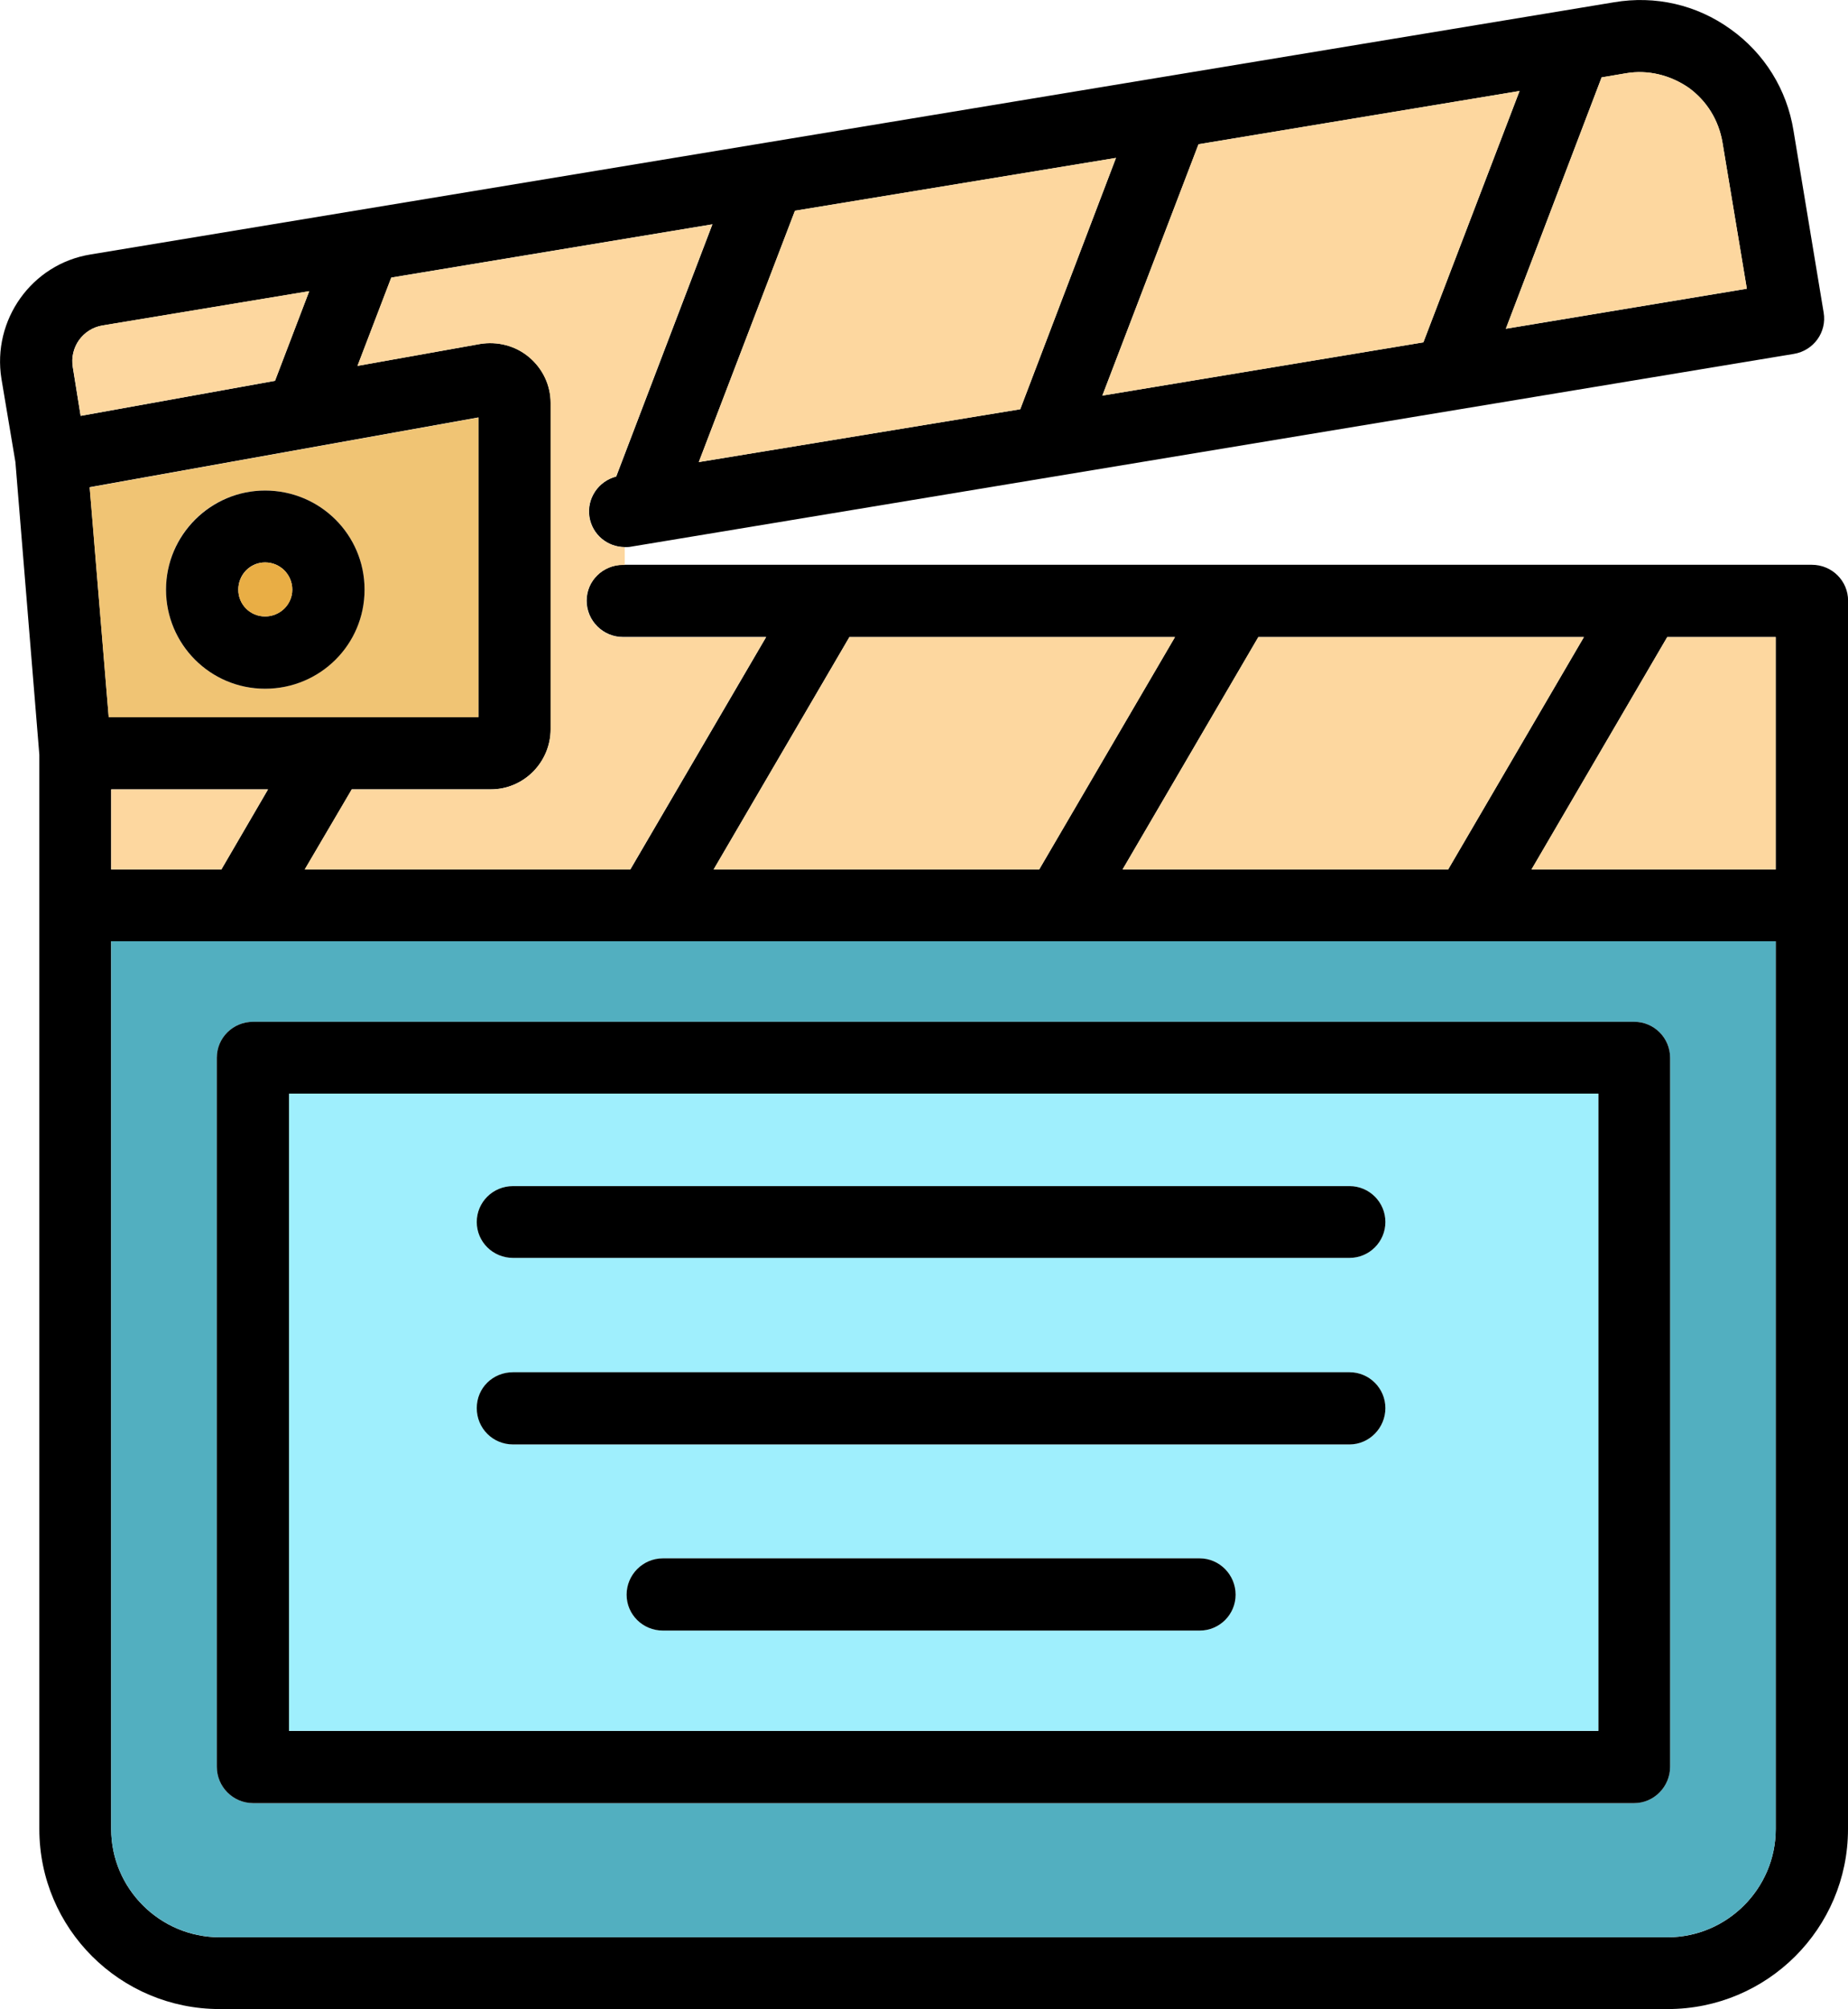
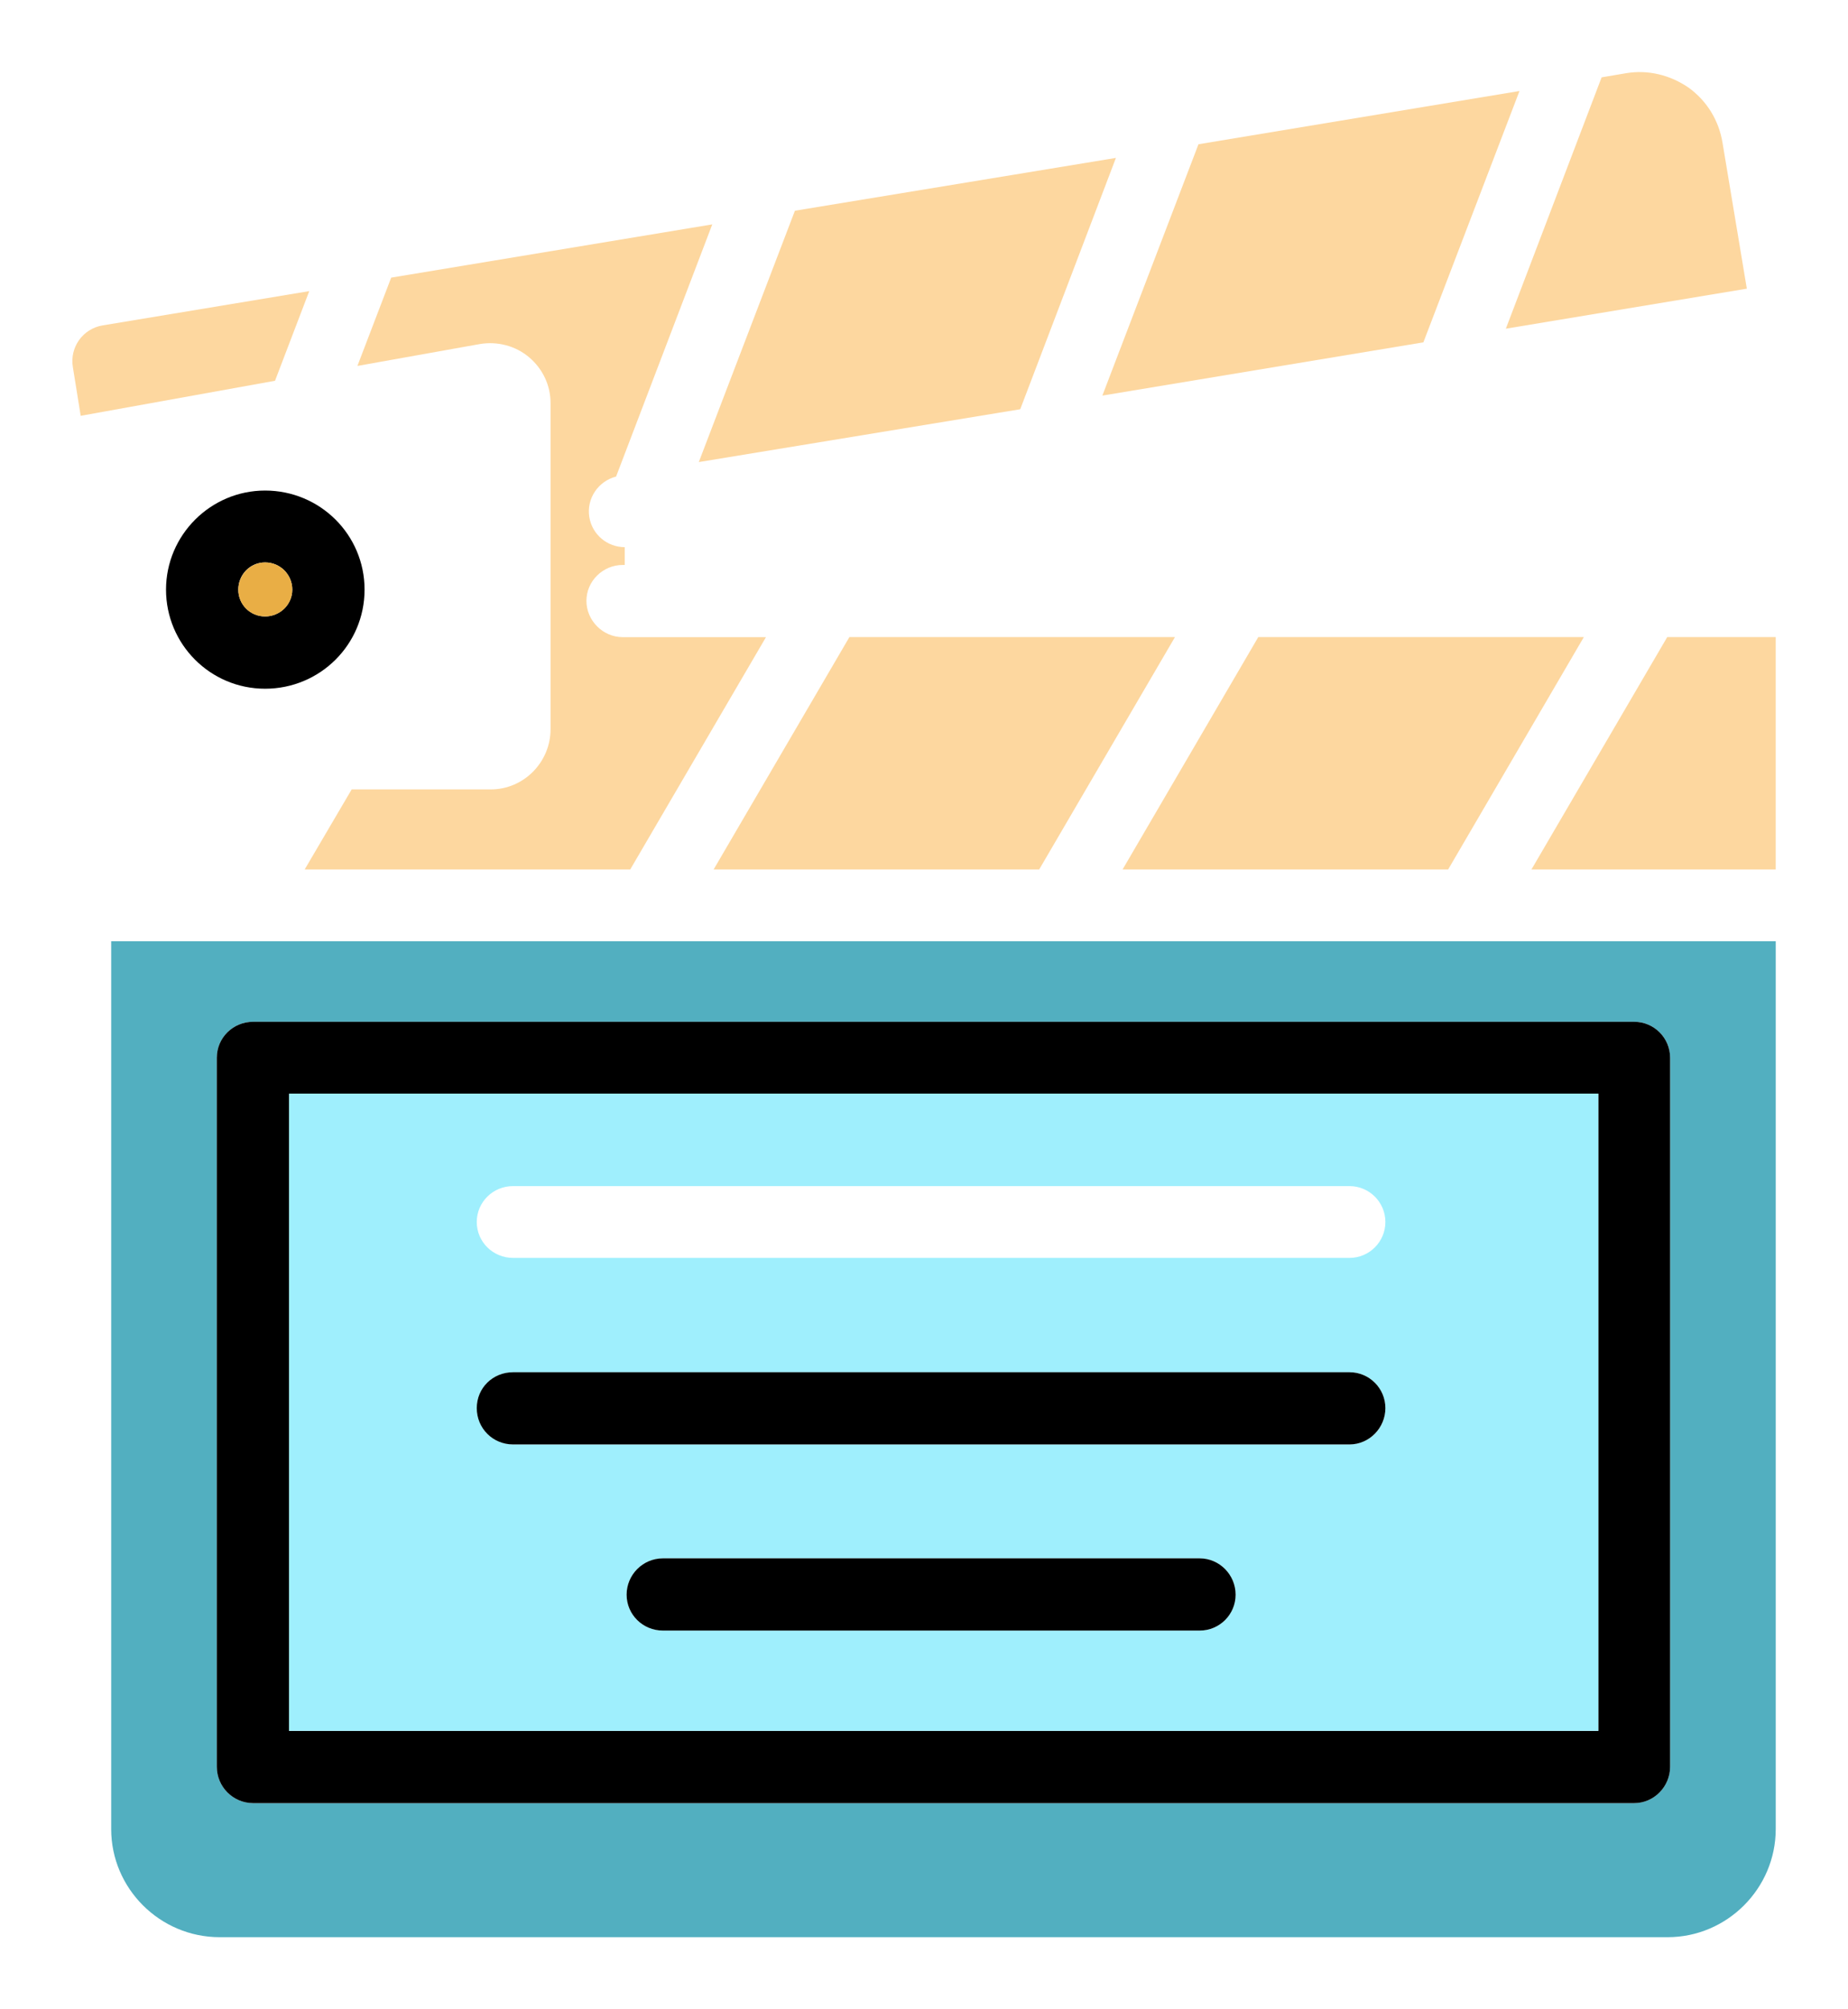
<svg xmlns="http://www.w3.org/2000/svg" id="Layer_1" viewBox="0 0 219.39 238.45">
  <defs>
    <style>.cls-1{fill:#52afc0;}.cls-2{fill:#f0c474;}.cls-3{fill:#fdd79f;}.cls-4{fill:#9feffd;}.cls-5{fill:#e9ae45;}</style>
  </defs>
-   <path d="M219.39,107.45v109.63c0,11.81-9.6,21.36-21.41,21.36H26.08c-11.81,0-21.41-9.55-21.41-21.36v-127.51L1.83,54.84.17,44.95c-1.12-6.96,3.58-13.62,10.58-14.75L191.61.27c4.9-.83,9.8.29,13.82,3.18,4.06,2.89,6.71,7.2,7.49,12.05l3.58,21.6c.39,2.31-1.18,4.51-3.53,4.9l-138.05,22.88c-.24.05-.49.05-.73.05-2.06,0-3.87-1.47-4.21-3.58-.34-2.2,1.08-4.26,3.18-4.8l11.42-29.93-38.12,6.32-4.01,10.48,14.55-2.6c2.06-.34,4.21.2,5.83,1.57,1.62,1.37,2.55,3.33,2.55,5.44v38.7c0,3.92-3.18,7.15-7.1,7.15h-16.51l-5.58,9.5h38.65l16.12-27.58h-17c-2.35,0-4.31-1.91-4.31-4.31s1.96-4.26,4.31-4.26h141.13c2.4,0,4.31,1.91,4.31,4.26v36.15ZM210.81,217.09v-105.37H13.2v105.37c0,7.05,5.78,12.83,12.88,12.83h171.9c7.05,0,12.83-5.78,12.83-12.83ZM210.81,103.19v-27.58h-12.88l-16.11,27.58h29ZM207.38,34.27l-2.89-17.34c-.44-2.65-1.86-4.95-4.01-6.51-2.21-1.52-4.85-2.16-7.45-1.72l-2.89.49-11.37,29.83,28.61-4.75ZM171.92,103.19l16.12-27.58h-38.65l-16.12,27.58h38.65ZM168.98,40.63l11.42-29.83-38.11,6.32-11.42,29.83,38.11-6.32ZM123.37,103.19l16.12-27.58h-38.65l-16.12,27.58h38.65ZM121.12,48.57l11.37-29.83-38.11,6.27-11.42,29.83,38.16-6.27ZM56.8,85.11v-35.57l-46.15,8.28,2.26,27.28h43.89ZM32.65,45.19l4.06-10.63-24.54,4.07c-2.35.39-3.92,2.6-3.53,4.95l.93,5.78,23.07-4.16ZM26.28,103.19l5.54-9.5H13.2v9.5h13.08Z" />
  <path class="cls-1" d="M210.81,111.71v105.37c0,7.05-5.78,12.83-12.83,12.83H26.08c-7.1,0-12.88-5.78-12.88-12.83v-105.37h197.61ZM198.27,209.69v-84.16c0-2.35-1.91-4.26-4.26-4.26H30.05c-2.4,0-4.31,1.91-4.31,4.26v84.16c0,2.35,1.91,4.31,4.31,4.31h163.96c2.35,0,4.26-1.96,4.26-4.31Z" />
  <polygon class="cls-3" points="210.81 75.61 210.81 103.19 181.81 103.19 197.93 75.61 210.81 75.61" />
  <path class="cls-3" d="M204.49,16.92l2.89,17.34-28.61,4.75,11.37-29.83,2.89-.49c2.6-.44,5.24.2,7.45,1.72,2.16,1.57,3.57,3.87,4.01,6.51Z" />
  <path d="M198.27,125.53v84.16c0,2.35-1.91,4.31-4.26,4.31H30.05c-2.4,0-4.31-1.96-4.31-4.31v-84.16c0-2.35,1.91-4.26,4.31-4.26h163.96c2.35,0,4.26,1.91,4.26,4.26ZM189.75,205.43v-75.63H34.31v75.63h155.43Z" />
  <path class="cls-4" d="M189.75,129.79v75.63H34.31v-75.63h155.43ZM164.47,145.03c0-2.35-1.91-4.26-4.26-4.26H60.91c-2.4,0-4.31,1.91-4.31,4.26s1.91,4.26,4.31,4.26h99.3c2.35,0,4.26-1.91,4.26-4.26ZM164.47,167.12c0-2.35-1.91-4.26-4.26-4.26H60.91c-2.4,0-4.31,1.91-4.31,4.26s1.91,4.31,4.31,4.31h99.3c2.35,0,4.26-1.91,4.26-4.31ZM146.69,189.26c0-2.35-1.91-4.31-4.26-4.31h-63.73c-2.4,0-4.31,1.96-4.31,4.31s1.91,4.26,4.31,4.26h63.73c2.35,0,4.26-1.91,4.26-4.26Z" />
  <polygon class="cls-3" points="188.03 75.61 171.92 103.19 133.27 103.19 149.38 75.61 188.03 75.61" />
  <polygon class="cls-3" points="180.39 10.8 168.98 40.63 130.87 46.95 142.28 17.12 180.39 10.8" />
-   <path d="M160.21,140.77c2.35,0,4.26,1.91,4.26,4.26s-1.91,4.26-4.26,4.26H60.91c-2.4,0-4.31-1.91-4.31-4.26s1.91-4.26,4.31-4.26h99.3Z" />
  <path d="M160.21,162.86c2.35,0,4.26,1.91,4.26,4.26s-1.91,4.31-4.26,4.31H60.91c-2.4,0-4.31-1.91-4.31-4.31s1.91-4.26,4.31-4.26h99.3Z" />
  <path d="M142.43,184.95c2.35,0,4.26,1.96,4.26,4.31s-1.91,4.26-4.26,4.26h-63.73c-2.4,0-4.31-1.91-4.31-4.26s1.91-4.31,4.31-4.31h63.73Z" />
  <polygon class="cls-3" points="139.49 75.61 123.37 103.19 84.72 103.19 100.84 75.61 139.49 75.61" />
  <polygon class="cls-3" points="132.48 18.74 121.12 48.57 82.96 54.84 94.37 25.01 132.48 18.74" />
  <path class="cls-3" d="M90.94,75.61l-16.12,27.58h-38.65l5.58-9.5h16.51c3.92,0,7.1-3.23,7.1-7.15v-38.7c0-2.11-.93-4.07-2.55-5.44-1.62-1.37-3.77-1.91-5.83-1.57l-14.55,2.6,4.01-10.48,38.12-6.32-11.42,29.93c-2.11.54-3.53,2.6-3.18,4.8.34,2.11,2.16,3.58,4.21,3.58v2.11h-.24c-2.35,0-4.31,1.91-4.31,4.26s1.96,4.31,4.31,4.31h17Z" />
-   <path class="cls-2" d="M56.8,49.55v35.57H12.9l-2.26-27.28,46.15-8.28ZM43.28,69.98c0-6.52-5.29-11.76-11.81-11.76s-11.76,5.24-11.76,11.76,5.29,11.76,11.76,11.76,11.81-5.29,11.81-11.76Z" />
  <path d="M31.47,58.22c6.52,0,11.81,5.24,11.81,11.76s-5.29,11.76-11.81,11.76-11.76-5.29-11.76-11.76,5.29-11.76,11.76-11.76ZM34.7,69.98c0-1.77-1.42-3.23-3.23-3.23s-3.18,1.47-3.18,3.23,1.42,3.18,3.18,3.18,3.23-1.42,3.23-3.18Z" />
  <path class="cls-3" d="M36.71,34.56l-4.06,10.63-23.07,4.16-.93-5.78c-.39-2.35,1.18-4.56,3.53-4.95l24.54-4.07Z" />
  <path class="cls-5" d="M31.47,66.75c1.82,0,3.23,1.47,3.23,3.23s-1.42,3.18-3.23,3.18-3.18-1.42-3.18-3.18,1.42-3.23,3.18-3.23Z" />
-   <polygon class="cls-3" points="31.81 93.69 26.28 103.19 13.2 103.19 13.2 93.69 31.81 93.69" />
</svg>